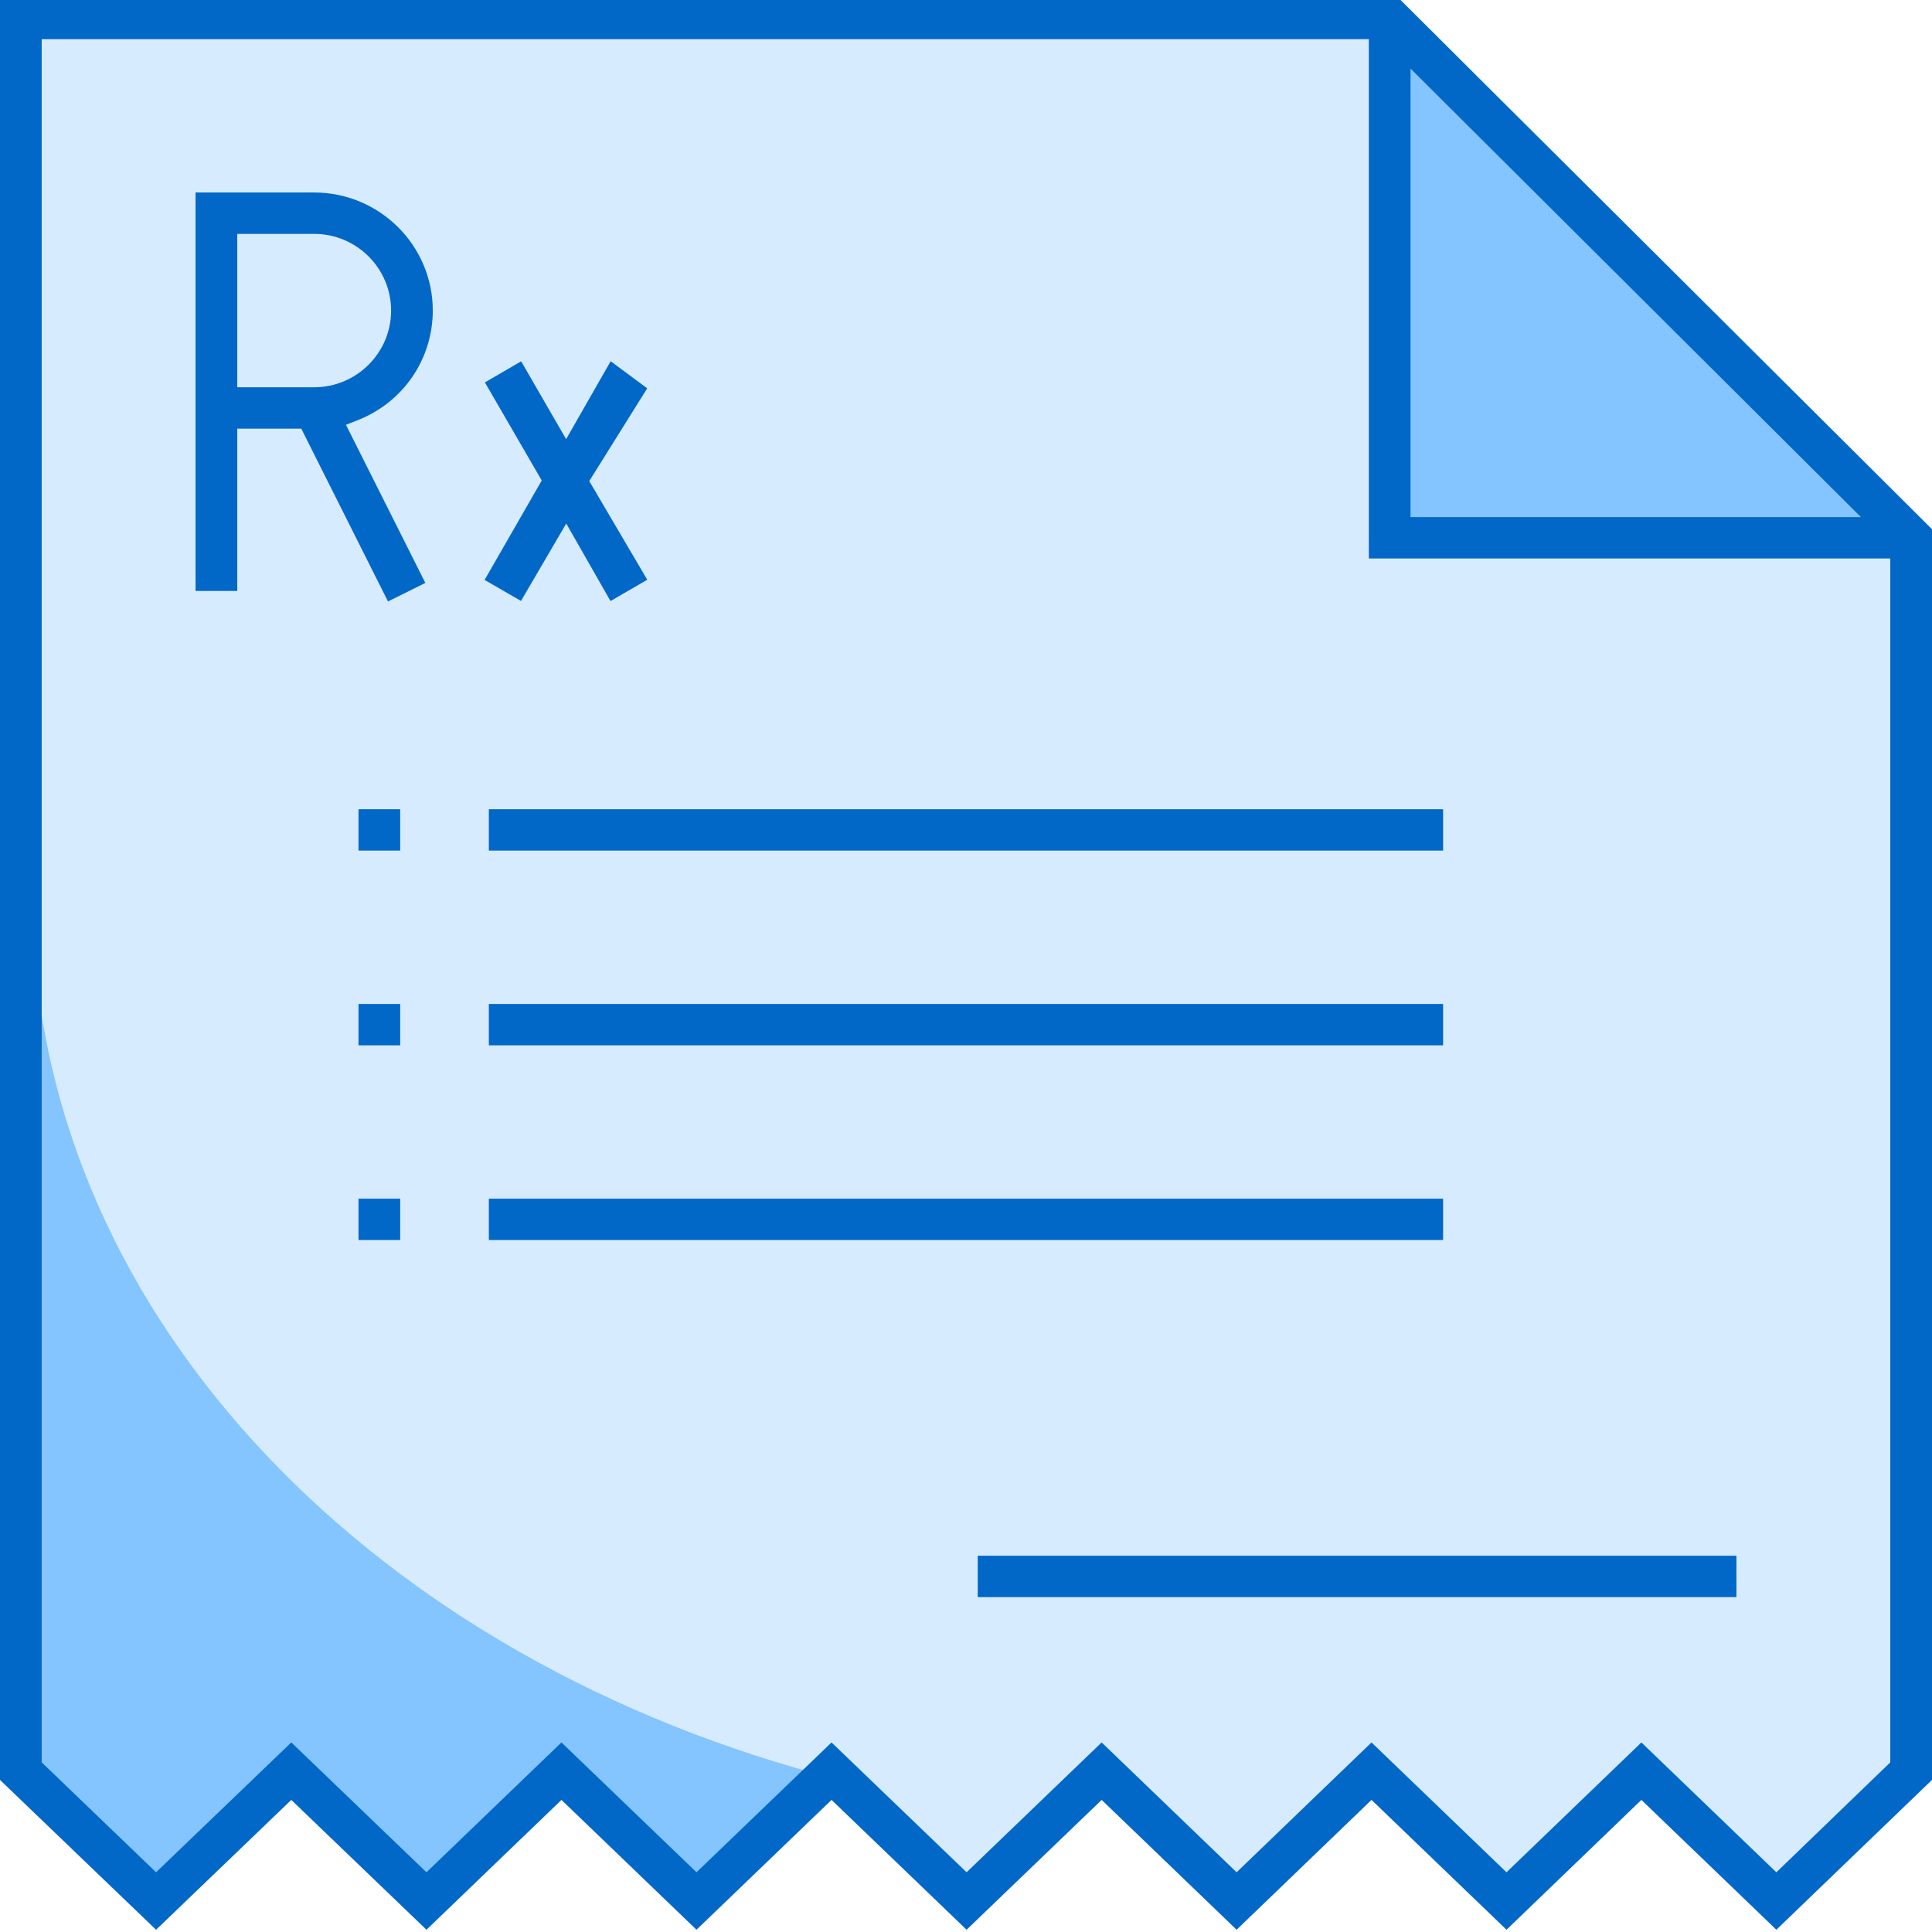
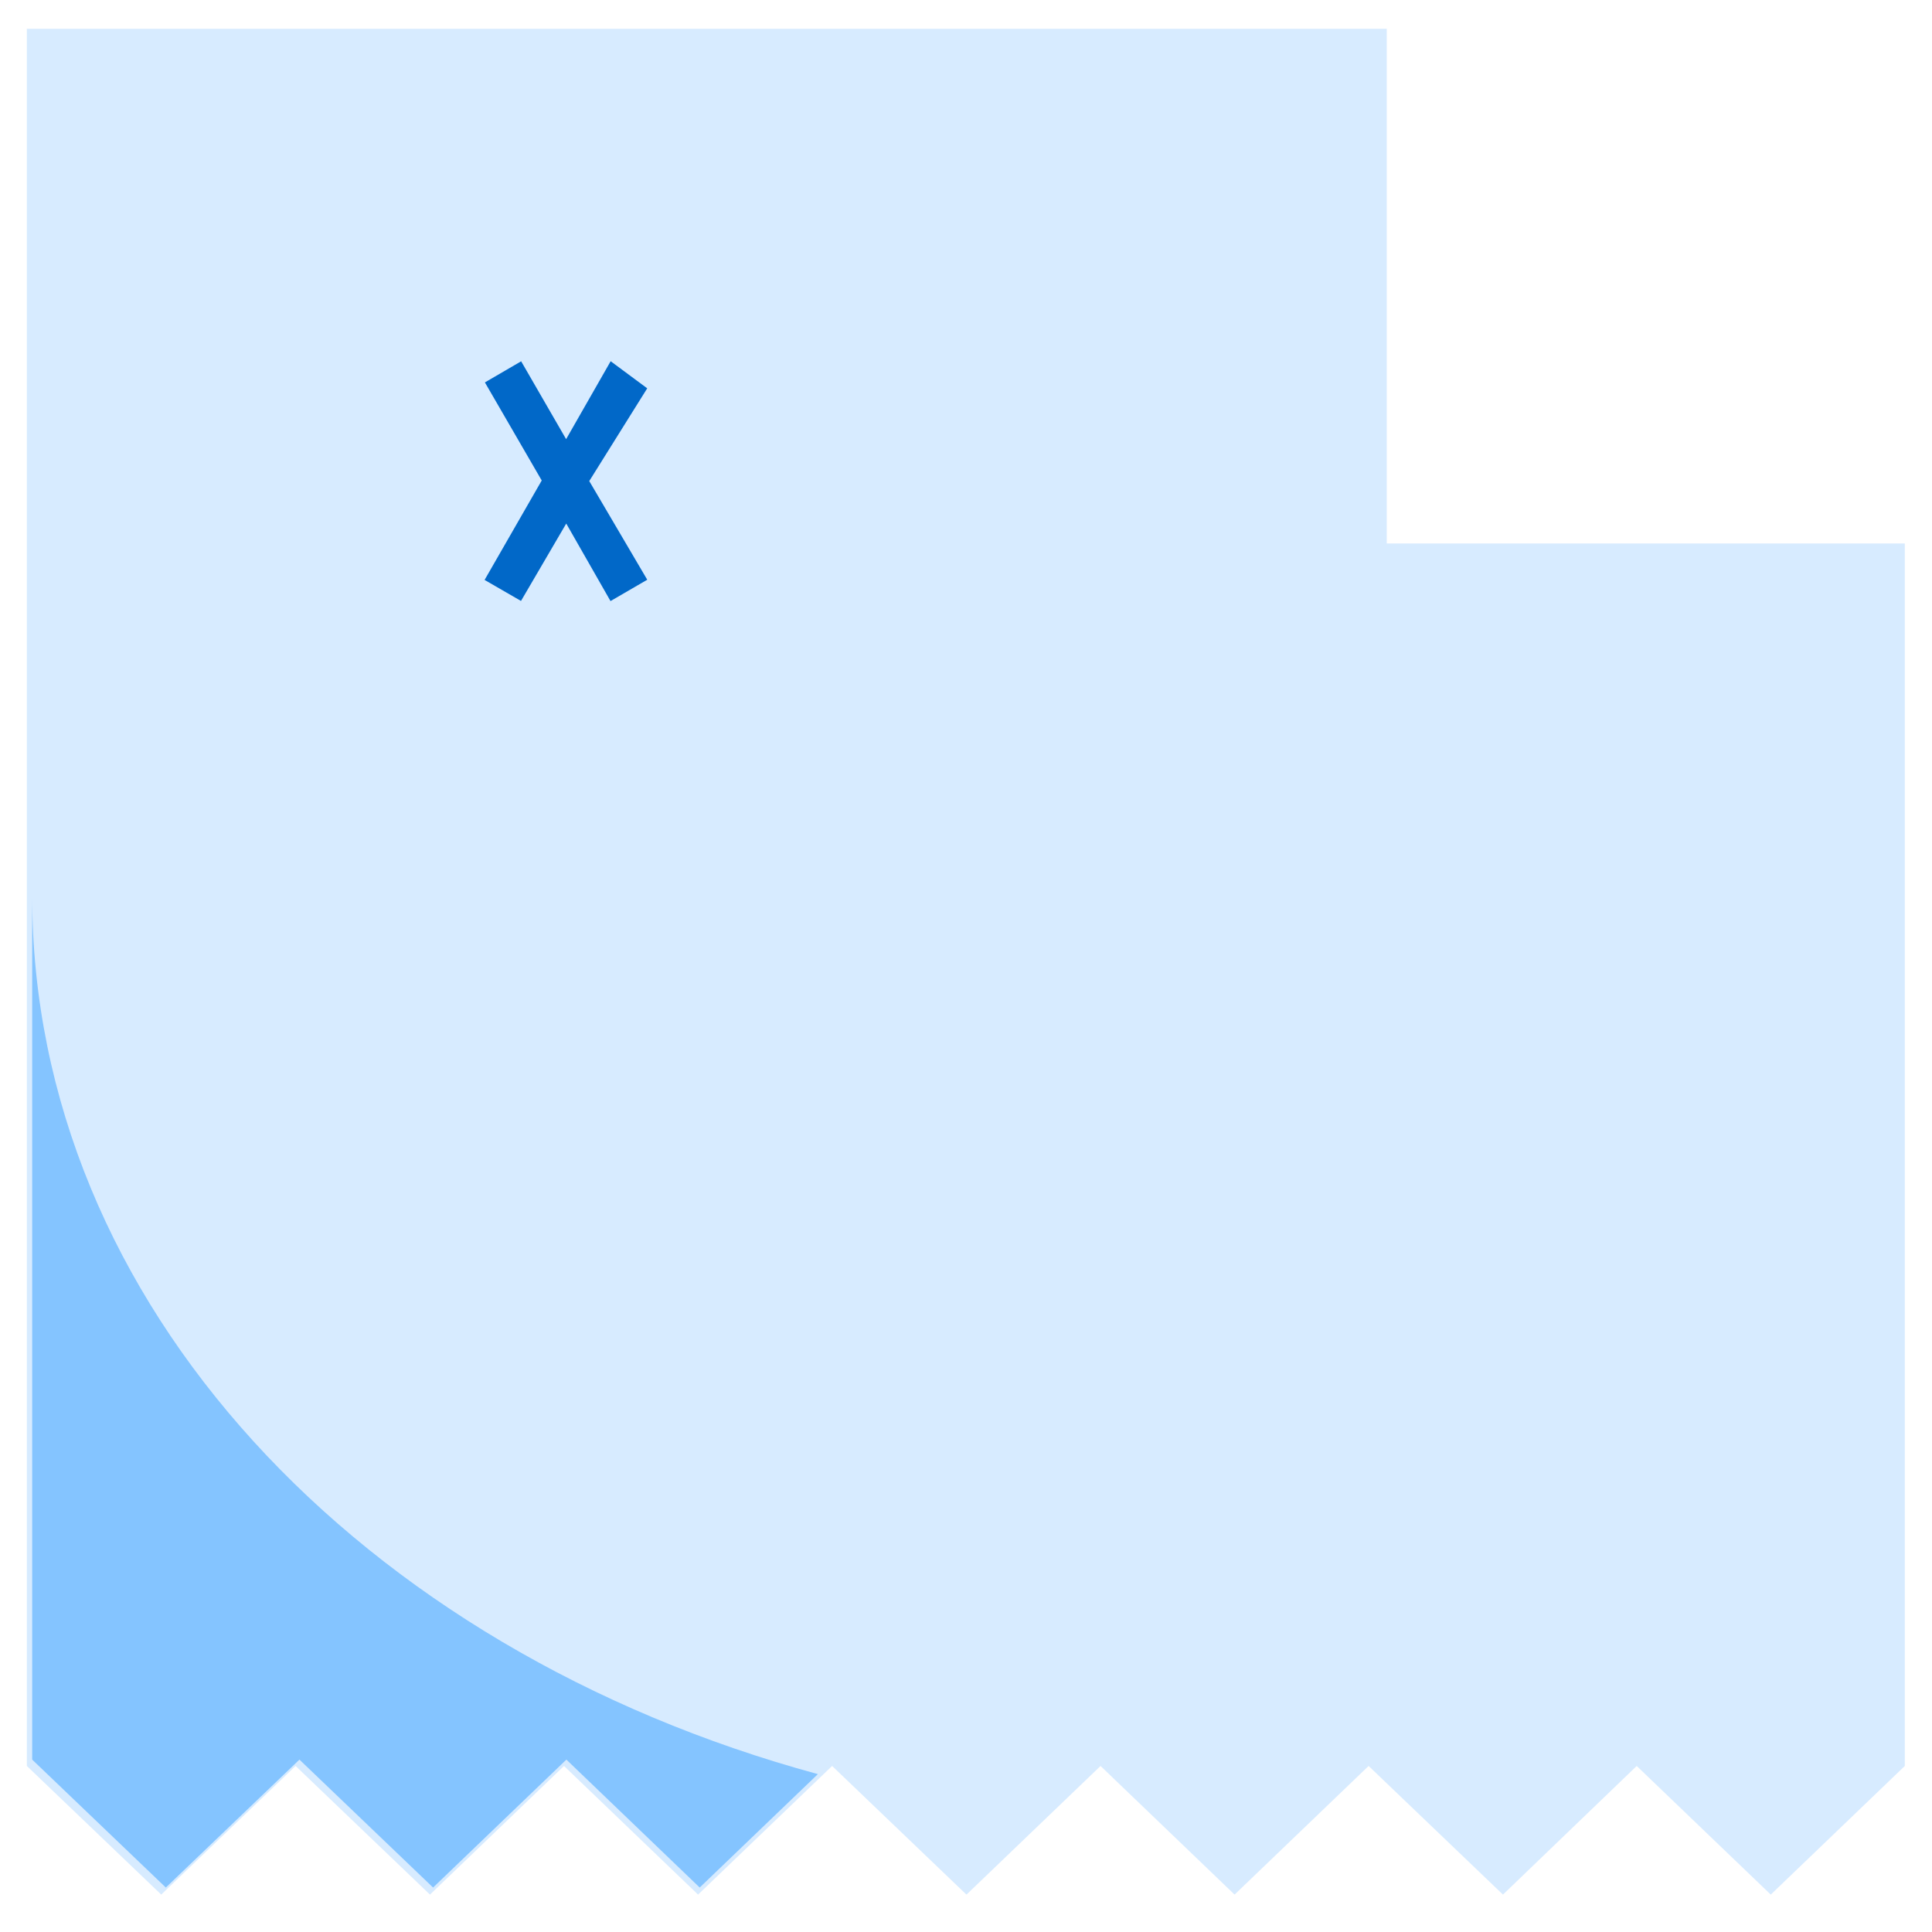
<svg xmlns="http://www.w3.org/2000/svg" width="500" height="500" viewBox="6 6 500 500">
-   <path fill="#84c4ff" d="M497.666 146.756L364.326 14.28v132.476h133.34z" />
  <path fill="#d7ebff" d="M364.886 146.656V13.447H12.951v449.582l34.775 33.291 34.775-33.291 34.776 33.291 34.688-33.291 34.695 33.291 34.689-33.291 34.606 33.138.171.153 34.695-33.291 34.688 33.291 34.686-33.291 34.771 33.291 34.61-33.291 34.698 33.291 34.688-33.291V146.656H364.886z" />
  <path fill="#84c4ff" d="M14.329 237.833v223.552l34.584 33.107 34.583-33.107 34.585 33.107 34.498-33.107 34.504 33.107 30.582-29.35C99.327 432.976 14.329 343.452 14.329 237.833z" />
-   <path fill-rule="evenodd" clip-rule="evenodd" fill="#0168c8" d="M6 466.644V5.423h361.88L506 142.962v323.676l-40.275 38.779-34.936-33.602-34.902 33.603-34.94-33.602-34.913 33.601-34.924-33.6-34.957 33.602-34.949-33.602-34.949 33.602-34.948-33.602-34.934 33.603-34.987-33.6-34.997 33.602L6 466.644zm459.72 23.905l29.483-28.449V150.53H360.254V16.136H16.791v445.958l29.597 28.448 35.005-33.603 34.974 33.604 34.94-33.601 34.947 33.602 34.949-33.602 34.948 33.602 34.956-33.602 34.926 33.604 34.915-33.603 34.933 33.602 34.91-33.601 34.929 33.605zm-94.681-350.727h116.565L371.039 23.743v116.079zM259.033 419.33v-10.714H455.39v10.714H259.033zm-126.519-92.406V316.21h246.959v10.714H132.514zm-33.735 0V316.21h10.792v10.714H98.779zm33.735-50.388v-10.714h246.959v10.714H132.514zm-33.735 0v-10.714h10.792v10.714H98.779zm33.735-50.402V215.42h246.959v10.714H132.514zm-33.735 0V215.42h10.792v10.714H98.779zM83.967 116.935H67.402v41.994H56.605V55.819h30.702c16.927 0 30.699 13.708 30.699 30.558-.023 12.578-7.629 23.705-19.377 28.342l-3.095 1.222 20.542 40.915-9.66 4.807-22.449-44.728zm-16.565-10.714h19.905c10.977 0 19.908-8.902 19.908-19.845 0-10.942-8.931-19.844-19.908-19.844H67.402v39.689z" />
  <path fill-rule="evenodd" clip-rule="evenodd" fill="#0168c8" d="M152.544 141.493l-11.71 20.032-9.421-5.438 14.786-25.739-14.707-25.38 9.382-5.465 11.638 20.151 11.526-20.168 9.462 7.013-15 24 15.008 25.534-9.507 5.524-11.457-20.064z" />
</svg>